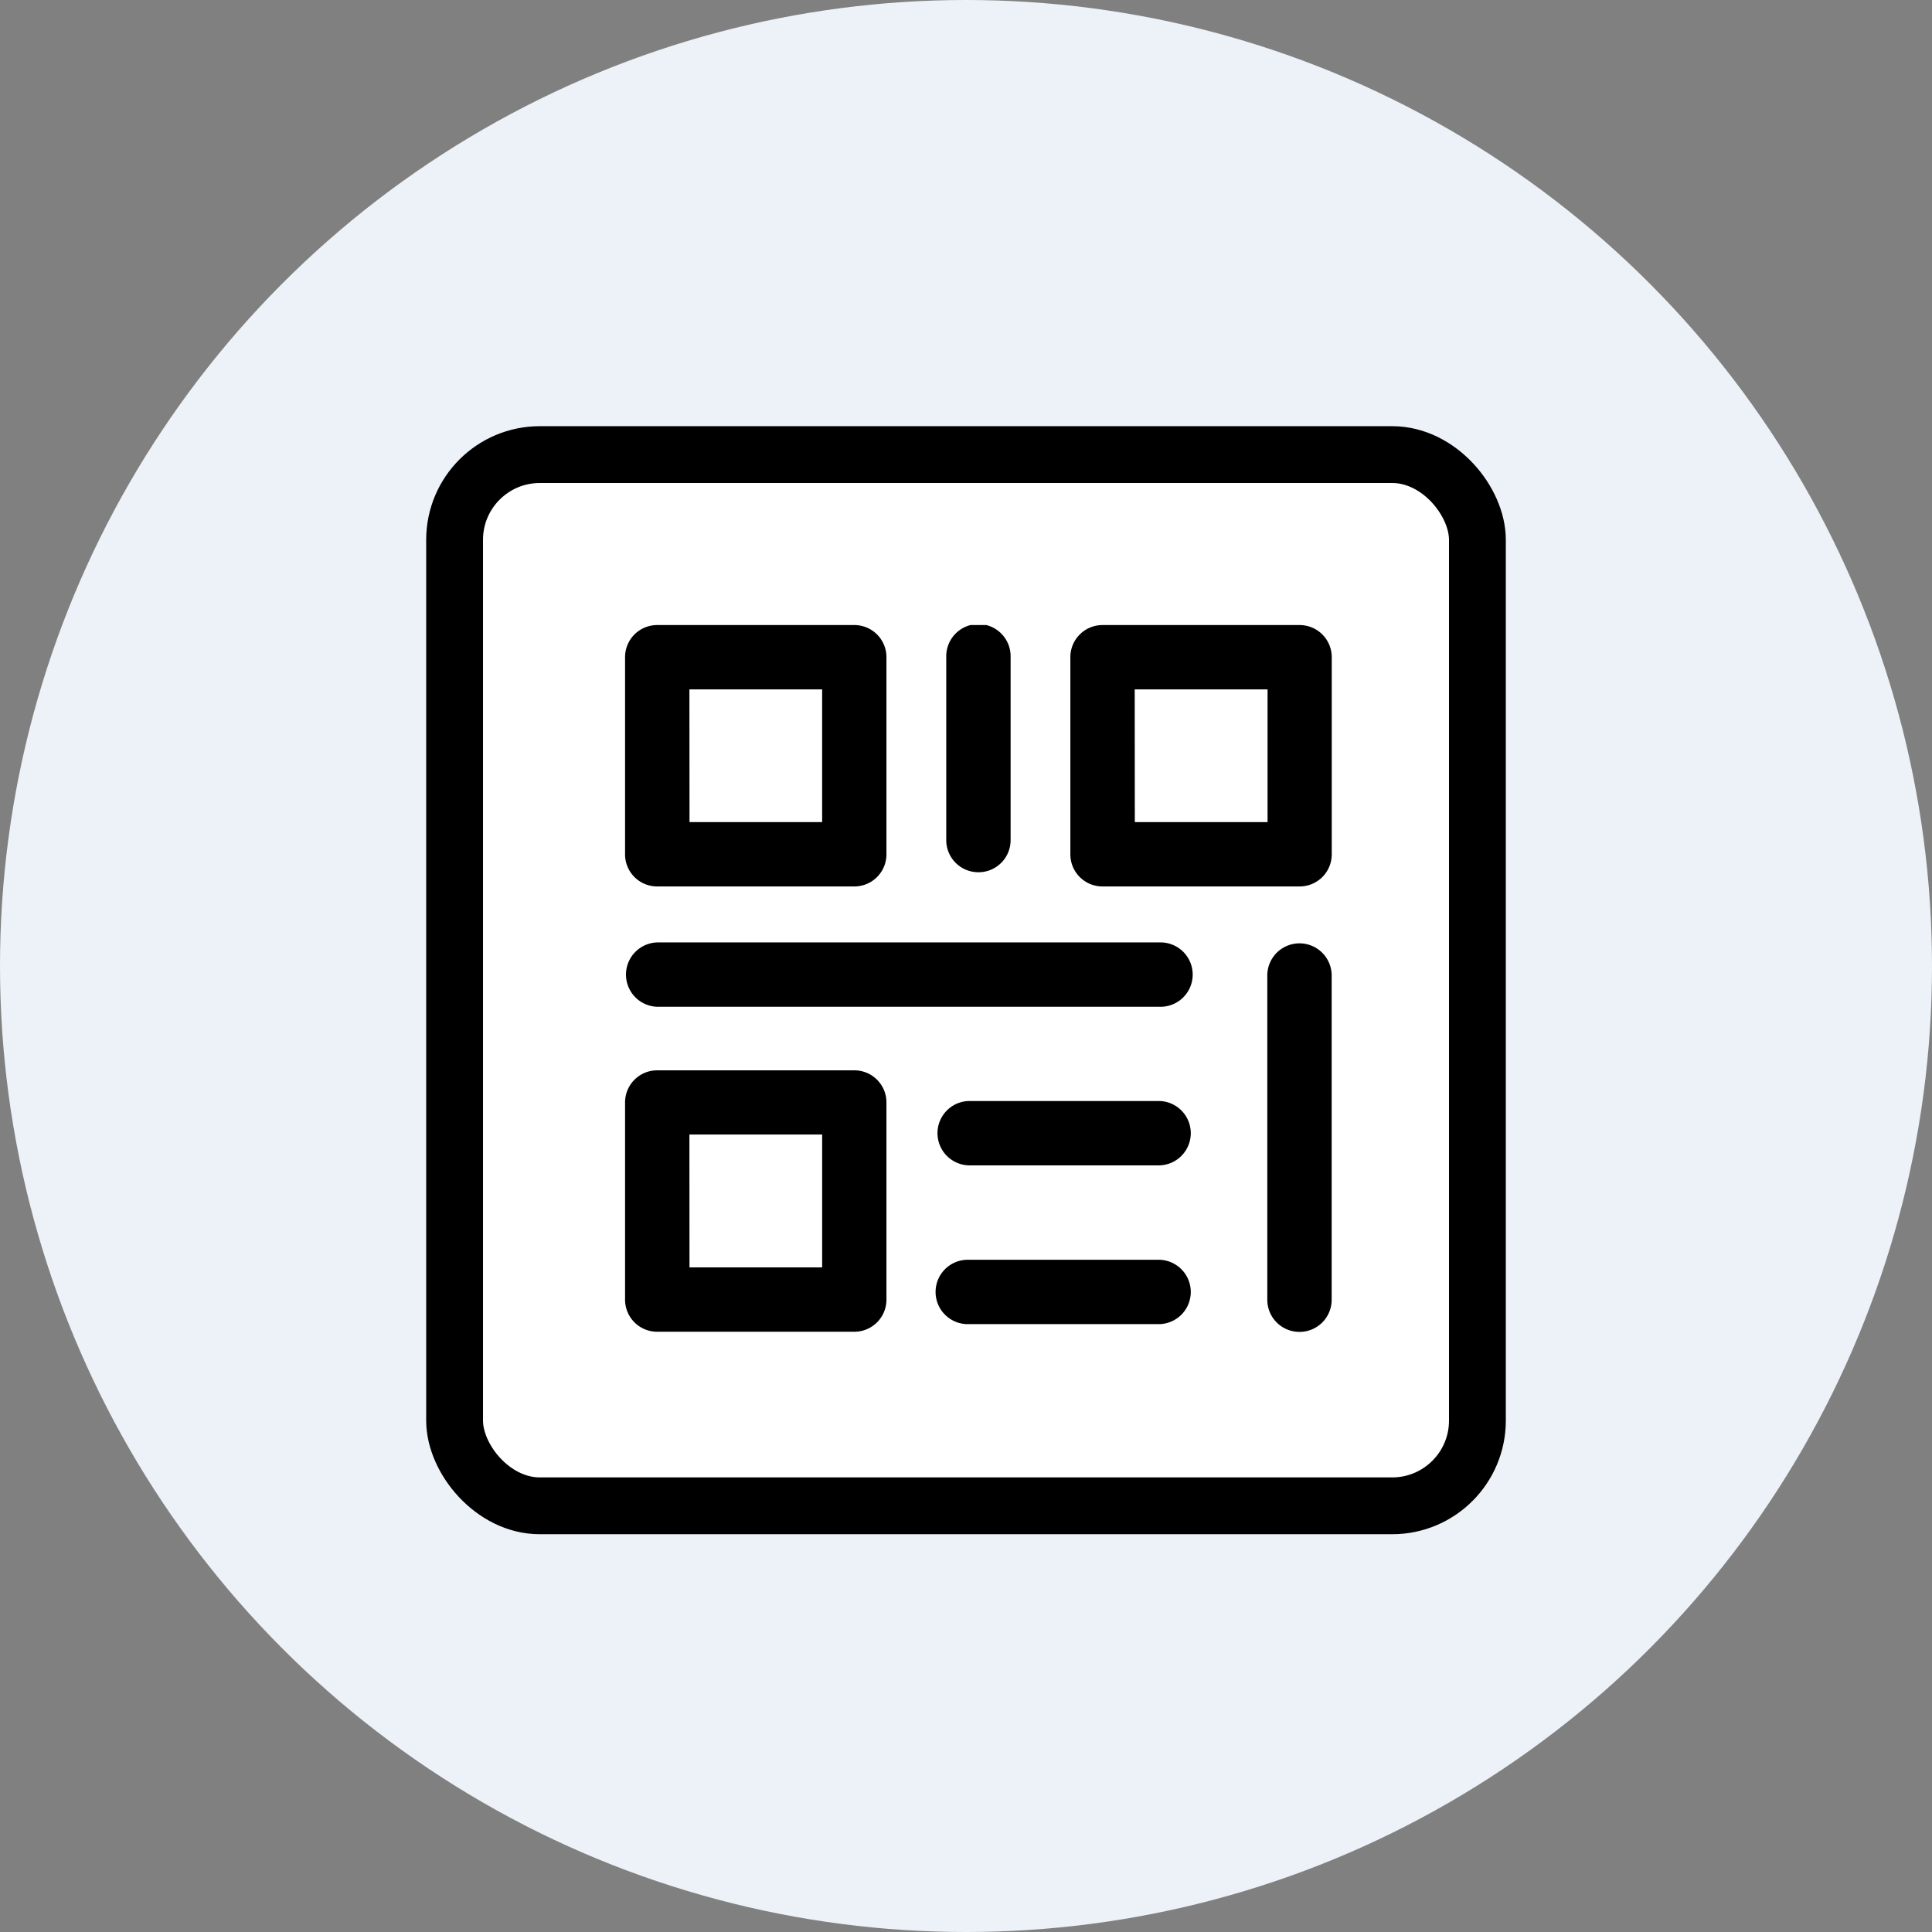
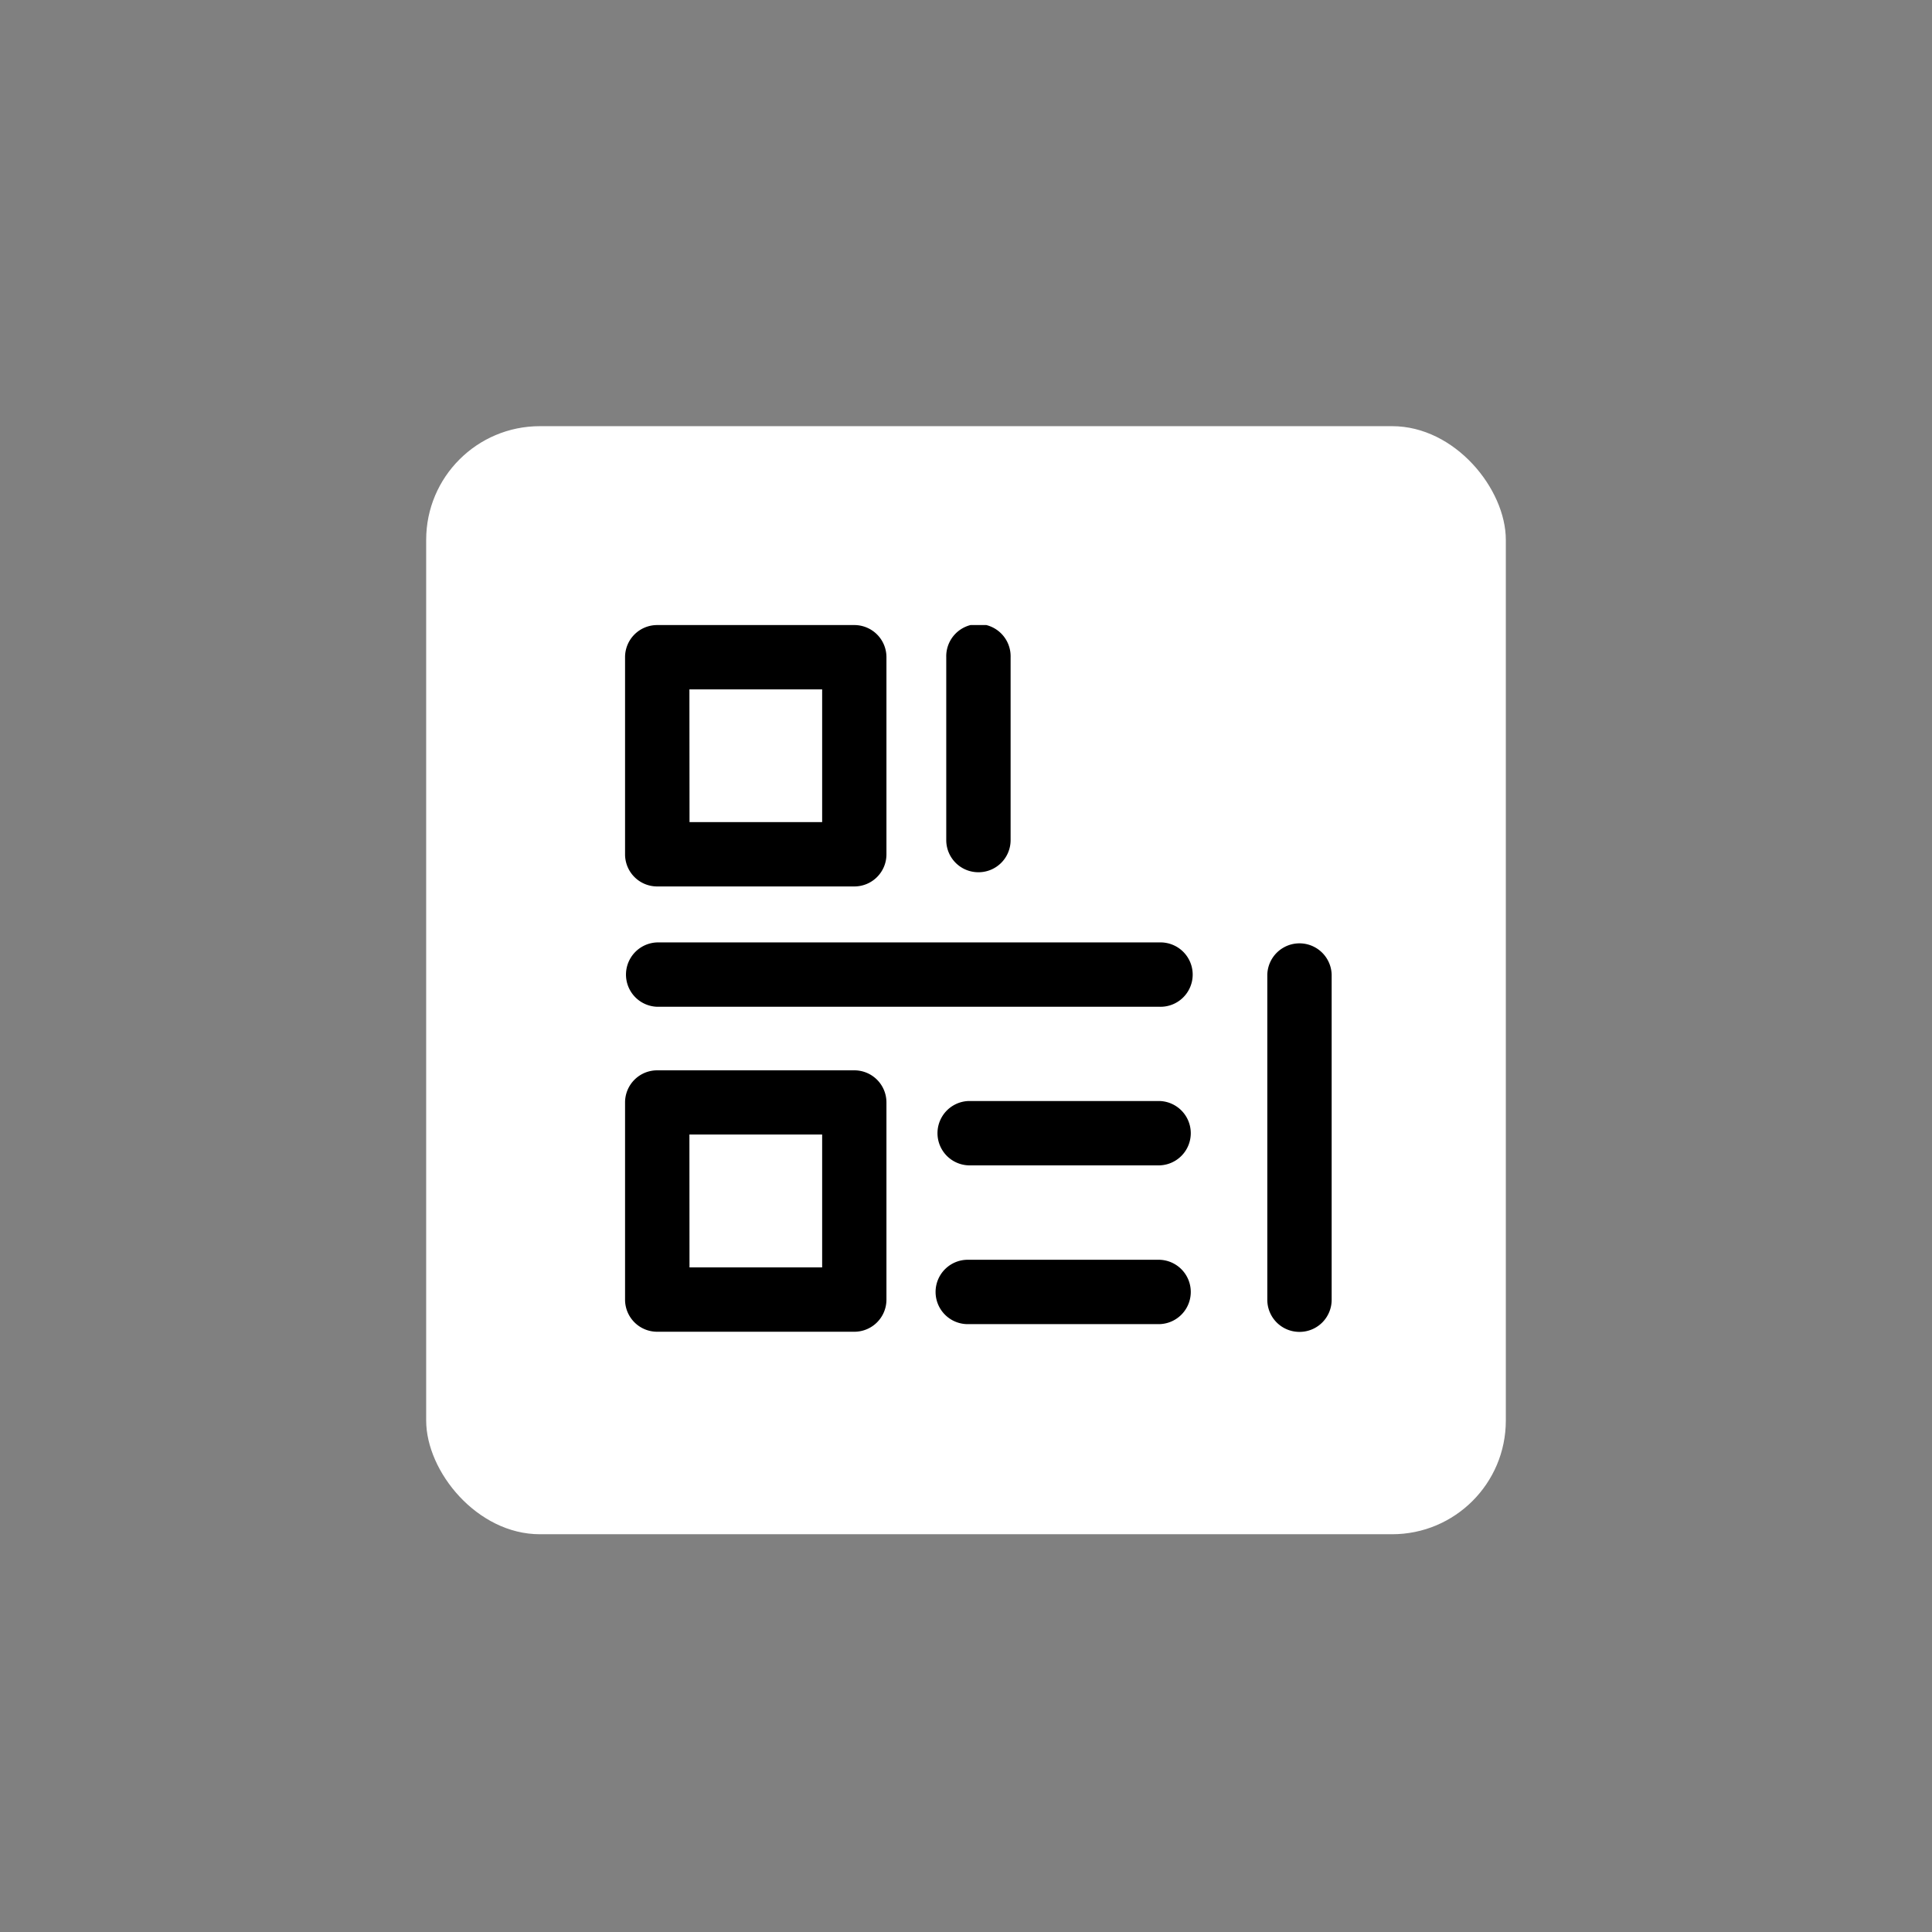
<svg xmlns="http://www.w3.org/2000/svg" width="68" height="68">
  <rect width="100%" height="100%" fill="#808080" stroke="none" />
  <defs>
    <clipPath id="a">
      <path fill="none" d="M0 0h24.874v24.873H0z" data-name="長方形 346" />
    </clipPath>
  </defs>
  <g data-name="グループ 850">
    <g data-name="グループ 637" transform="translate(-538 -687)">
-       <circle cx="34" cy="34" r="34" fill="#ecf2f8" data-name="楕円形 31" transform="translate(538 687)" />
-     </g>
+       </g>
    <g fill="#fff" stroke="#000" stroke-width="2" data-name="長方形 424" transform="translate(15 15)">
      <rect width="38" height="39" stroke="none" rx="4" />
-       <rect width="36" height="37" x="1" y="1" fill="none" rx="3" />
    </g>
    <g data-name="グループ 847">
      <g clip-path="url(#a)" data-name="グループ 741" transform="translate(22 22)">
        <path fill="#fff" d="M24.115 23.739V12.303a.374.374 0 0 0-.378-.377.38.38 0 0 0-.377.377v11.436a.38.38 0 0 0 .377.377.374.374 0 0 0 .378-.377" data-name="パス 752" />
-         <path fill="#fff" d="M19.186 12.303a.374.374 0 0 0-.377-.377H1.13a.38.38 0 0 0-.377.377.384.384 0 0 0 .377.377h17.679a.38.38 0 0 0 .377-.377" data-name="パス 754" />
-         <path fill="#fff" d="M19.186 17.889a.374.374 0 0 0-.377-.377h-6.711a.374.374 0 0 0-.377.377.38.38 0 0 0 .377.377h6.711a.38.38 0 0 0 .377-.377" data-name="パス 755" />
+         <path fill="#fff" d="M19.186 17.889a.374.374 0 0 0-.377-.377a.374.374 0 0 0-.377.377.38.38 0 0 0 .377.377h6.711a.38.38 0 0 0 .377-.377" data-name="パス 755" />
        <path fill="#fff" d="M19.186 23.475a.374.374 0 0 0-.377-.377h-6.711a.374.374 0 0 0-.377.377.38.38 0 0 0 .377.377h6.711a.38.38 0 0 0 .377-.377" data-name="パス 756" />
-         <path fill="#fff" d="M12.816 7.563V1.134a.38.38 0 0 0-.378-.377.373.373 0 0 0-.377.377v6.429a.373.373 0 0 0 .377.377.38.38 0 0 0 .378-.377" data-name="パス 757" />
        <path d="M8.069 9.2H1.132A1.13 1.13 0 0 1 0 8.069V1.132A1.13 1.13 0 0 1 1.132 0h6.937A1.13 1.13 0 0 1 9.2 1.132v6.937A1.13 1.13 0 0 1 8.069 9.2m-5.8-2.265h4.668V2.264H2.265Z" data-name="パス 760" />
        <path d="M8.069 24.873H1.132A1.13 1.13 0 0 1 0 23.741v-6.937a1.13 1.13 0 0 1 1.132-1.132h6.937A1.13 1.13 0 0 1 9.2 16.804v6.937a1.13 1.13 0 0 1-1.132 1.132m-5.8-2.265h4.669v-4.676H2.265Z" data-name="パス 761" />
-         <path d="M23.742 9.2h-6.937a1.13 1.13 0 0 1-1.132-1.132V1.132A1.13 1.13 0 0 1 16.805 0h6.936a1.13 1.13 0 0 1 1.132 1.132v6.937A1.13 1.13 0 0 1 23.742 9.2m-5.8-2.265h4.672V2.264h-4.676Z" data-name="パス 762" />
        <path d="M23.741 24.878a1.13 1.13 0 0 1-1.136-1.137V12.302a1.133 1.133 0 0 1 2.265 0v11.439a1.13 1.13 0 0 1-1.129 1.137" data-name="パス 763" />
        <path d="M12.437 8.7a1.13 1.13 0 0 1-1.132-1.132V1.132a1.133 1.133 0 1 1 2.265 0v6.435A1.13 1.13 0 0 1 12.437 8.7" data-name="パス 764" />
        <path d="M18.812 24.605h-6.716a1.133 1.133 0 1 1 0-2.265h6.716a1.133 1.133 0 0 1 0 2.265" data-name="パス 765" />
        <path d="M18.812 19.017h-6.716a1.133 1.133 0 0 1 0-2.265h6.716a1.133 1.133 0 0 1 0 2.265" data-name="パス 766" />
        <path d="M18.812 13.435H1.132a1.133 1.133 0 0 1 0-2.265h17.68a1.133 1.133 0 1 1 0 2.265" data-name="パス 767" />
      </g>
    </g>
  </g>
</svg>